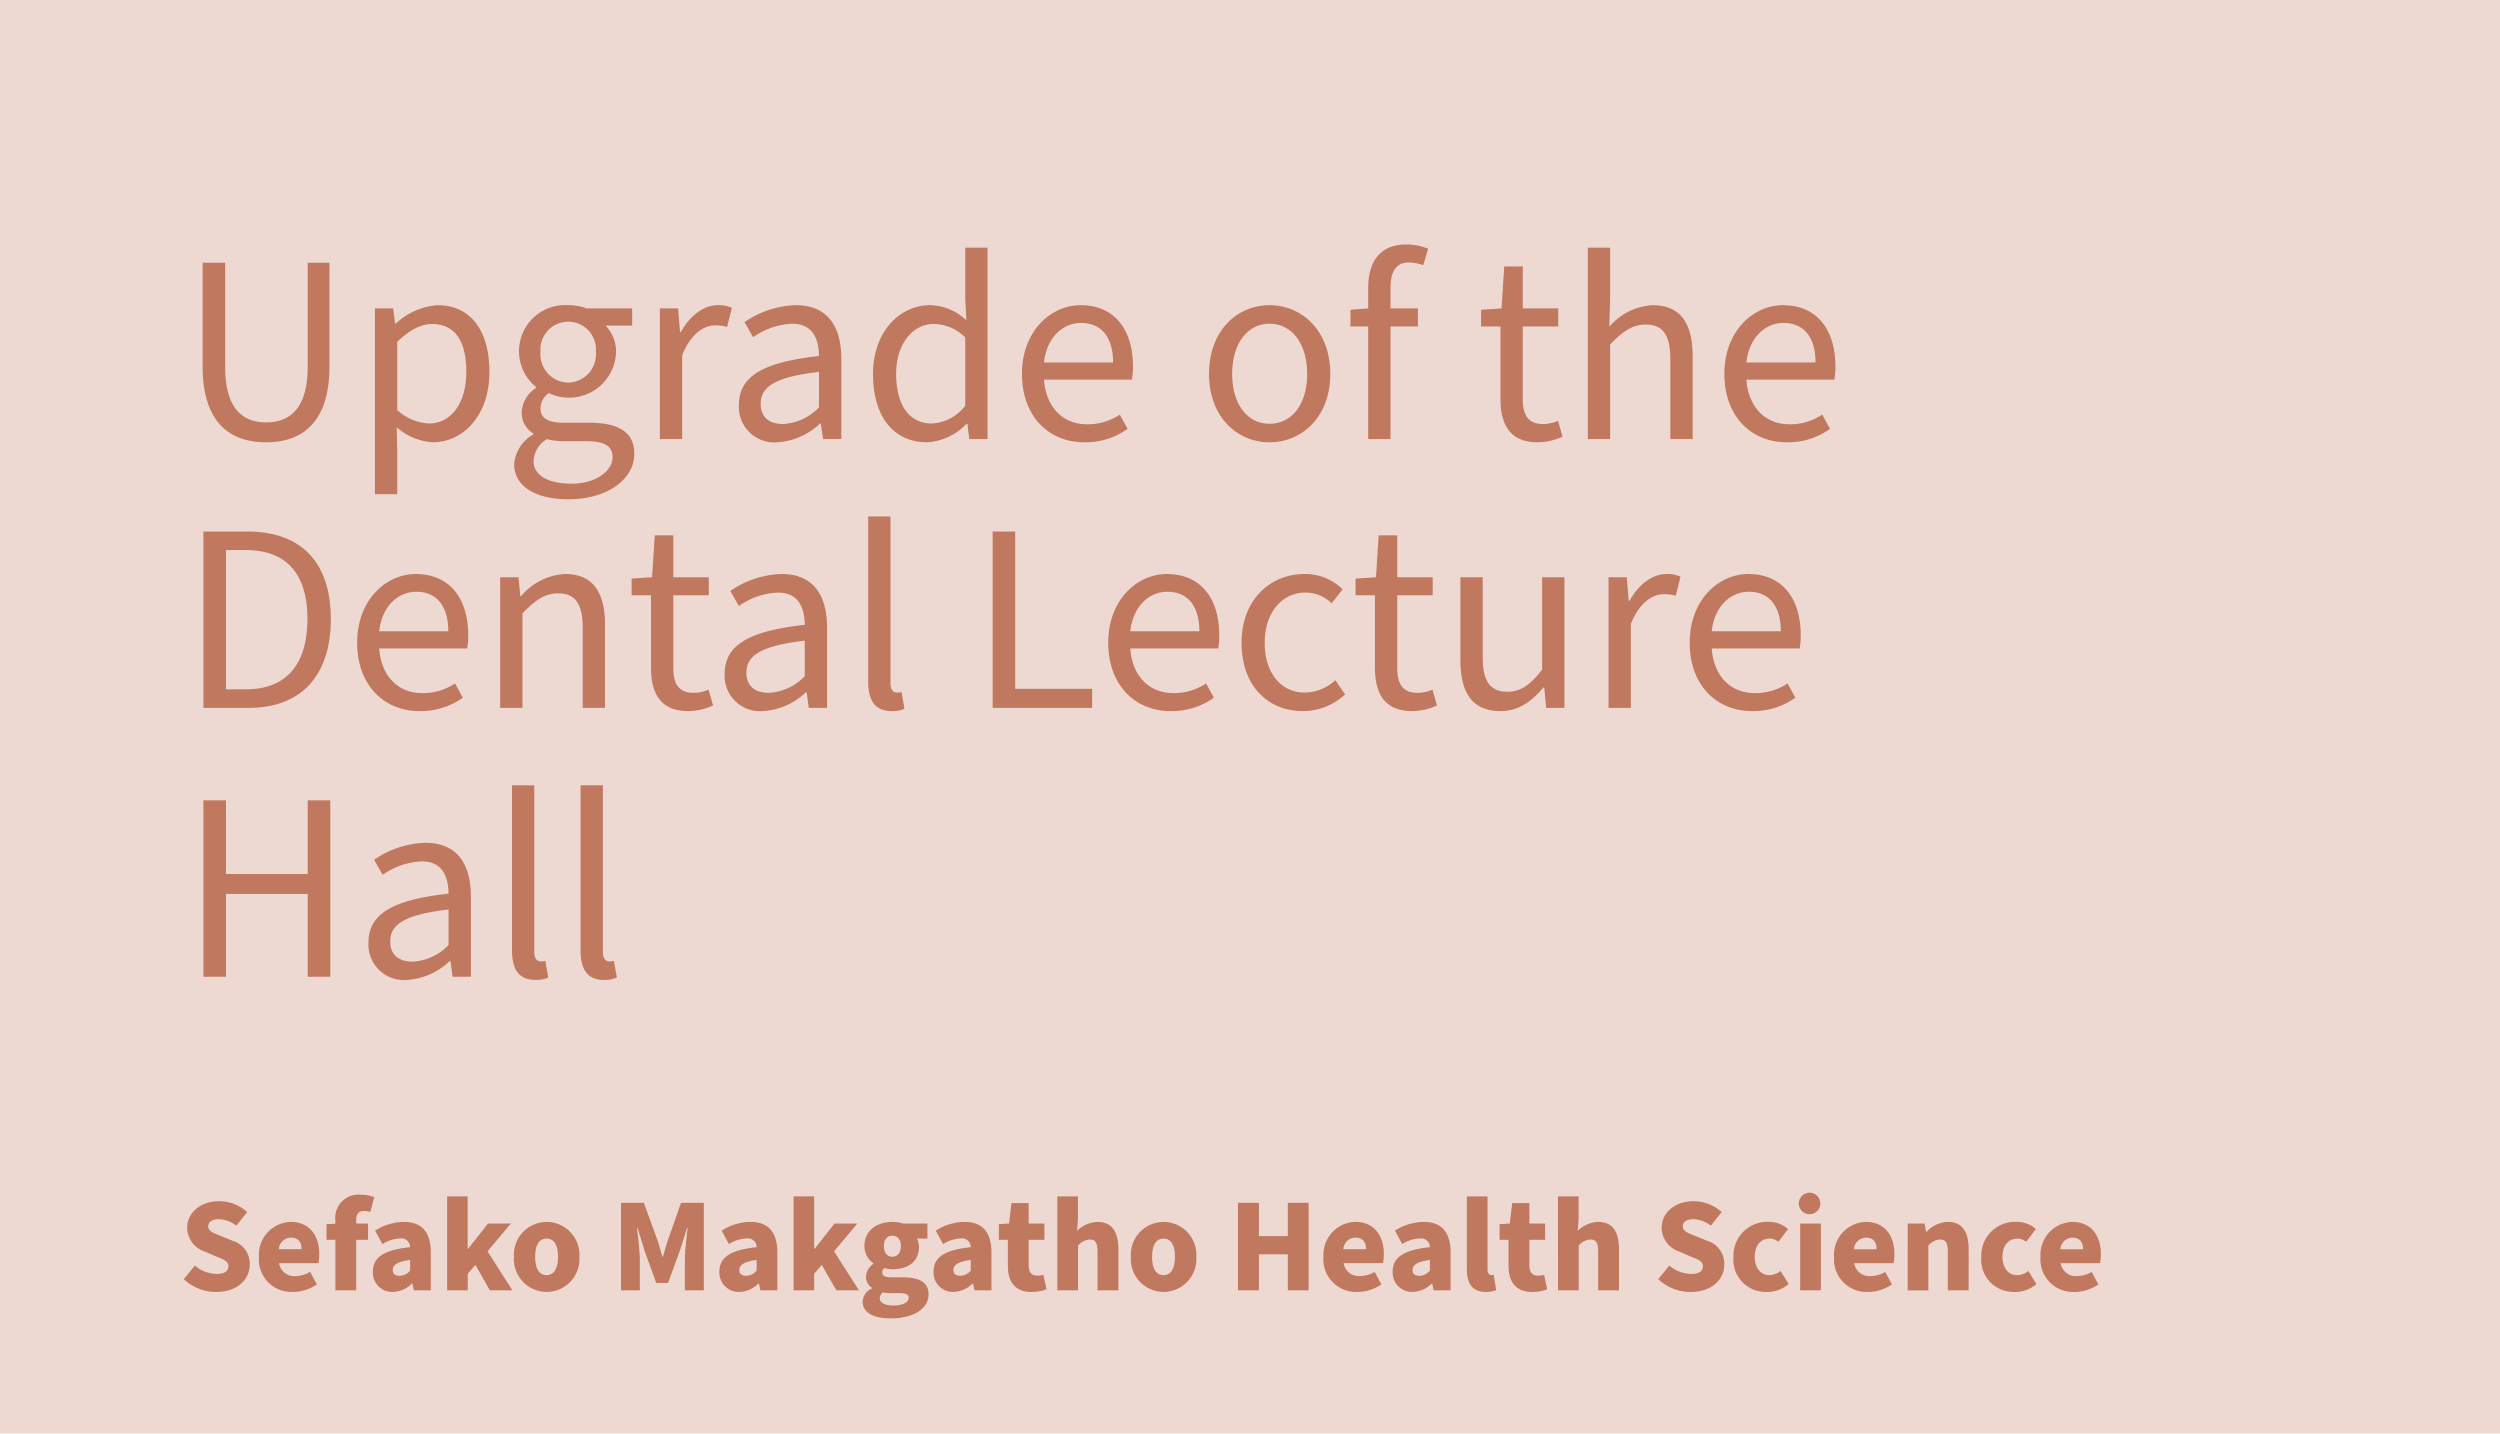
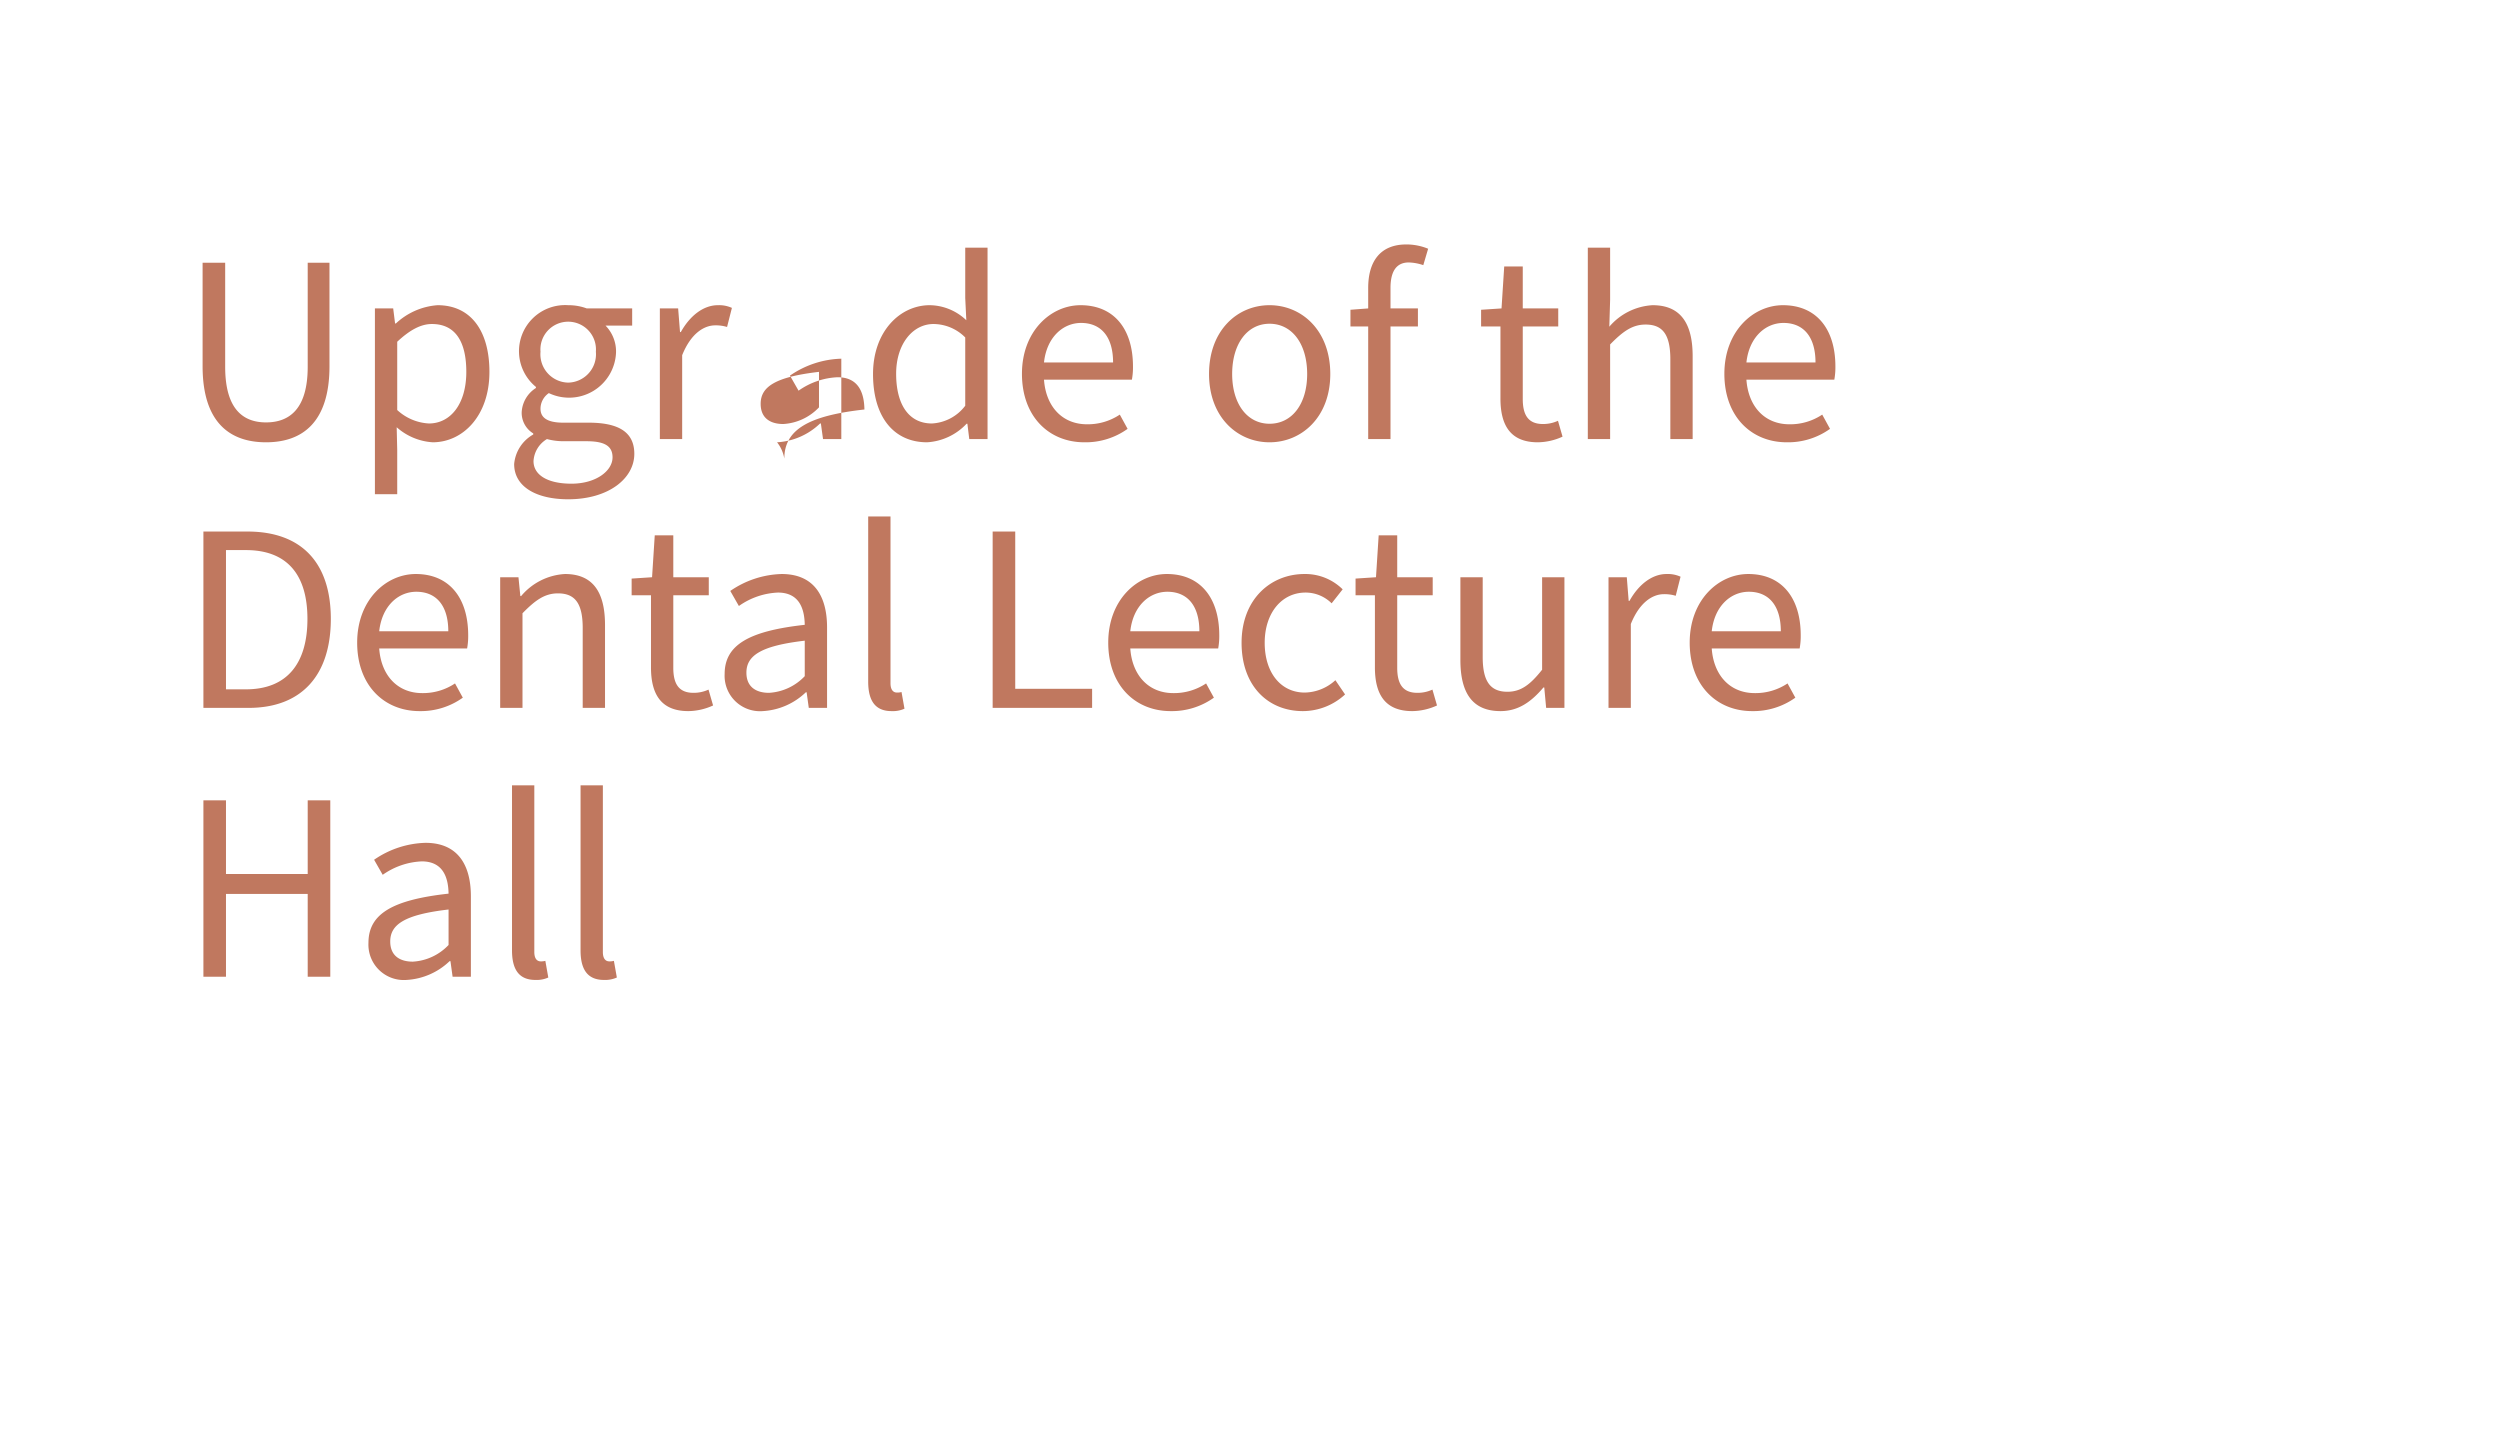
<svg xmlns="http://www.w3.org/2000/svg" width="279" height="160" viewBox="0 0 279 160">
  <g transform="translate(-7670 582)">
-     <path d="M0,0H279V160H0Z" transform="translate(7670 -582)" fill="#fff" />
    <g transform="translate(7315 -6605)" opacity="0.349">
-       <rect width="279" height="160" transform="translate(355 6023)" fill="#fff" />
-       <rect width="279" height="160" transform="translate(355 6023)" fill="#c0785f" opacity="0.8" />
-     </g>
-     <path d="M4.155,15.18c2.355,0,3.72-1.425,3.72-3.06A2.675,2.675,0,0,0,5.94,9.465l-1.215-.5c-.87-.345-1.485-.54-1.485-1.11,0-.51.465-.795,1.185-.795a3.485,3.485,0,0,1,1.95.72L7.59,6.27A4.685,4.685,0,0,0,4.425,5.055c-2.07,0-3.54,1.32-3.54,2.955a2.84,2.84,0,0,0,1.98,2.67l1.245.54c.855.345,1.38.525,1.38,1.095,0,.525-.4.855-1.29.855a3.9,3.9,0,0,1-2.46-.93L.51,13.755A5.208,5.208,0,0,0,4.155,15.18Zm8.52,0a4.806,4.806,0,0,0,2.685-.84l-.75-1.4A3.236,3.236,0,0,1,13,13.41a1.715,1.715,0,0,1-1.86-1.44H15.54a5.41,5.41,0,0,0,.09-1.02c0-2.025-1.05-3.585-3.21-3.585a3.666,3.666,0,0,0-3.525,3.9A3.634,3.634,0,0,0,12.675,15.18Zm-1.56-4.77A1.374,1.374,0,0,1,12.48,9.12c.84,0,1.17.555,1.17,1.29ZM17.43,15h2.325V9.36h1.32V7.545h-1.32V7.17c0-.735.315-1.02.825-1.02a2.588,2.588,0,0,1,.75.1l.435-1.65a4.15,4.15,0,0,0-1.515-.27,2.592,2.592,0,0,0-2.82,2.91V7.56l-.99.06V9.36h.99Zm6.4.18a3.12,3.12,0,0,0,2.13-.93h.06l.165.75h1.89V10.77c0-2.34-1.08-3.405-3-3.405a6.066,6.066,0,0,0-3.21.975l.81,1.5a3.988,3.988,0,0,1,1.95-.63.981.981,0,0,1,1.14.975c-2.94.3-4.155,1.155-4.155,2.73A2.162,2.162,0,0,0,23.835,15.18Zm.8-1.8c-.51,0-.8-.21-.8-.645,0-.525.45-.93,1.935-1.125V12.8A1.553,1.553,0,0,1,24.63,13.38ZM29.9,15h2.3V13.155l.855-.99L34.665,15h2.52L34.41,10.65l2.6-3.1h-2.55l-2.22,2.82H32.19V4.515H29.9Zm11.1.18a3.674,3.674,0,0,0,3.66-3.915,3.66,3.66,0,1,0-7.305,0A3.671,3.671,0,0,0,41,15.18Zm0-1.875c-.87,0-1.275-.8-1.275-2.04s.4-2.04,1.275-2.04,1.275.81,1.275,2.04S41.865,13.305,41,13.305ZM49.305,15h2.1V11.61c0-.96-.195-2.625-.315-3.585h.06l.78,2.55,1.305,3.6h1.32l1.32-3.6.81-2.55h.06c-.12.96-.315,2.625-.315,3.585V15h2.115V5.235H56L54.51,9.48c-.195.57-.345,1.155-.525,1.77h-.06c-.18-.615-.345-1.2-.525-1.77L51.855,5.235h-2.55Zm13.2.18a3.12,3.12,0,0,0,2.13-.93h.06l.165.75h1.89V10.77c0-2.34-1.08-3.405-3-3.405a6.066,6.066,0,0,0-3.21.975l.81,1.5a3.988,3.988,0,0,1,1.95-.63.981.981,0,0,1,1.14.975c-2.94.3-4.155,1.155-4.155,2.73A2.162,2.162,0,0,0,62.5,15.18Zm.8-1.8c-.51,0-.8-.21-.8-.645,0-.525.45-.93,1.935-1.125V12.8A1.553,1.553,0,0,1,63.3,13.38ZM68.565,15H70.86V13.155l.855-.99L73.335,15h2.52L73.08,10.65l2.6-3.1h-2.55l-2.22,2.82H70.86V4.515H68.565Zm10.83,3.135c2.6,0,4.23-1.11,4.23-2.685,0-1.35-1.035-1.9-2.88-1.9H79.56c-.795,0-1.1-.165-1.1-.525a.6.6,0,0,1,.24-.51,3.436,3.436,0,0,0,.885.135c1.65,0,2.97-.765,2.97-2.505a1.955,1.955,0,0,0-.225-.915H83.5V7.545H80.76a3.613,3.613,0,0,0-1.17-.18c-1.62,0-3.12.885-3.12,2.7a2.352,2.352,0,0,0,1,1.92v.06a1.853,1.853,0,0,0-.825,1.41,1.461,1.461,0,0,0,.675,1.275v.06a1.658,1.658,0,0,0-1.05,1.47C76.275,17.595,77.67,18.135,79.395,18.135Zm.195-6.885c-.54,0-.945-.405-.945-1.185s.39-1.155.945-1.155.945.39.945,1.155S80.145,11.25,79.59,11.25Zm.18,5.445c-.96,0-1.59-.27-1.59-.81a.873.873,0,0,1,.36-.66,4.082,4.082,0,0,0,1.05.09h.72c.705,0,1.1.09,1.1.54C81.4,16.335,80.715,16.695,79.77,16.695ZM86.4,15.18a3.12,3.12,0,0,0,2.13-.93h.06l.165.75h1.89V10.77c0-2.34-1.08-3.405-3-3.405a6.066,6.066,0,0,0-3.21.975l.81,1.5a3.988,3.988,0,0,1,1.95-.63.981.981,0,0,1,1.14.975c-2.94.3-4.155,1.155-4.155,2.73A2.162,2.162,0,0,0,86.4,15.18Zm.795-1.8c-.51,0-.795-.21-.795-.645,0-.525.45-.93,1.935-1.125V12.8A1.553,1.553,0,0,1,87.195,13.38Zm7.905,1.8a4.7,4.7,0,0,0,1.695-.3l-.36-1.62a2.019,2.019,0,0,1-.69.1c-.555,0-.945-.315-.945-1.155V9.36h1.755V7.545H94.8V5.265H92.88l-.27,2.28-1.14.075V9.36h1.005v2.88C92.475,13.995,93.24,15.18,95.1,15.18ZM98,15h2.31V10.005a1.863,1.863,0,0,1,1.305-.675c.6,0,.87.315.87,1.35V15h2.325V10.38c0-1.86-.69-3.015-2.31-3.015A3.375,3.375,0,0,0,100.2,8.37l.1-1.335V4.515H98Zm11.85.18a3.674,3.674,0,0,0,3.66-3.915,3.66,3.66,0,1,0-7.305,0A3.671,3.671,0,0,0,109.845,15.18Zm0-1.875c-.87,0-1.275-.8-1.275-2.04s.405-2.04,1.275-2.04,1.275.81,1.275,2.04S110.715,13.305,109.845,13.305ZM118.155,15h2.34V10.98h3.225V15h2.325V5.235H123.72v3.72h-3.225V5.235h-2.34Zm13.32.18a4.806,4.806,0,0,0,2.685-.84l-.75-1.4a3.236,3.236,0,0,1-1.605.465,1.715,1.715,0,0,1-1.86-1.44h4.4a5.411,5.411,0,0,0,.09-1.02c0-2.025-1.05-3.585-3.21-3.585a3.666,3.666,0,0,0-3.525,3.9A3.634,3.634,0,0,0,131.475,15.18Zm-1.56-4.77a1.374,1.374,0,0,1,1.365-1.29c.84,0,1.17.555,1.17,1.29Zm7.725,4.77a3.12,3.12,0,0,0,2.13-.93h.06l.165.75h1.89V10.77c0-2.34-1.08-3.405-3-3.405a6.066,6.066,0,0,0-3.21.975l.81,1.5a3.988,3.988,0,0,1,1.95-.63.981.981,0,0,1,1.14.975c-2.94.3-4.155,1.155-4.155,2.73A2.162,2.162,0,0,0,137.64,15.18Zm.795-1.8c-.51,0-.795-.21-.795-.645,0-.525.45-.93,1.935-1.125V12.8A1.553,1.553,0,0,1,138.435,13.38Zm7.38,1.8a3.091,3.091,0,0,0,1.155-.2l-.27-1.71a.926.926,0,0,1-.27.03c-.18,0-.42-.15-.42-.63V4.515H143.7v8.07C143.7,14.145,144.225,15.18,145.815,15.18Zm5.16,0a4.7,4.7,0,0,0,1.7-.3l-.36-1.62a2.019,2.019,0,0,1-.69.1c-.555,0-.945-.315-.945-1.155V9.36h1.755V7.545h-1.755V5.265h-1.92l-.27,2.28-1.14.075V9.36h1v2.88C148.35,13.995,149.115,15.18,150.975,15.18Zm2.9-.18h2.31V10.005a1.863,1.863,0,0,1,1.3-.675c.6,0,.87.315.87,1.35V15h2.325V10.38c0-1.86-.69-3.015-2.31-3.015a3.375,3.375,0,0,0-2.3,1.005l.105-1.335V4.515h-2.31Zm14.835.18c2.355,0,3.72-1.425,3.72-3.06a2.675,2.675,0,0,0-1.935-2.655l-1.215-.5c-.87-.345-1.485-.54-1.485-1.11,0-.51.465-.795,1.185-.795a3.485,3.485,0,0,1,1.95.72L172.14,6.27a4.685,4.685,0,0,0-3.165-1.215c-2.07,0-3.54,1.32-3.54,2.955a2.84,2.84,0,0,0,1.98,2.67l1.245.54c.855.345,1.38.525,1.38,1.095,0,.525-.4.855-1.29.855a3.9,3.9,0,0,1-2.46-.93l-1.23,1.515A5.209,5.209,0,0,0,168.705,15.18Zm8.445,0a3.639,3.639,0,0,0,2.46-.885l-.9-1.455a2.087,2.087,0,0,1-1.29.465c-.915,0-1.6-.8-1.6-2.04s.645-2.04,1.68-2.04a1.536,1.536,0,0,1,.96.36l1.08-1.425a3.211,3.211,0,0,0-2.175-.8,3.766,3.766,0,0,0-3.915,3.9A3.6,3.6,0,0,0,177.15,15.18ZM180.9,15h2.31V7.545H180.9Zm1.155-8.5a1.2,1.2,0,1,0-1.305-1.2A1.187,1.187,0,0,0,182.055,6.5Zm6.4,8.685a4.806,4.806,0,0,0,2.685-.84l-.75-1.4a3.236,3.236,0,0,1-1.605.465,1.715,1.715,0,0,1-1.86-1.44h4.4a5.411,5.411,0,0,0,.09-1.02c0-2.025-1.05-3.585-3.21-3.585a3.666,3.666,0,0,0-3.525,3.9A3.634,3.634,0,0,0,188.46,15.18Zm-1.56-4.77a1.374,1.374,0,0,1,1.365-1.29c.84,0,1.17.555,1.17,1.29Zm6,4.59h2.31V10.005a1.863,1.863,0,0,1,1.3-.675c.6,0,.87.315.87,1.35V15h2.325V10.38c0-1.86-.69-3.015-2.31-3.015a3.358,3.358,0,0,0-2.385,1.11h-.06l-.165-.93H192.9Zm11.91.18a3.639,3.639,0,0,0,2.46-.885l-.9-1.455a2.087,2.087,0,0,1-1.29.465c-.915,0-1.6-.8-1.6-2.04s.645-2.04,1.68-2.04a1.536,1.536,0,0,1,.96.36L207.2,8.16a3.211,3.211,0,0,0-2.175-.8,3.766,3.766,0,0,0-3.915,3.9A3.6,3.6,0,0,0,204.81,15.18Zm6.69,0a4.806,4.806,0,0,0,2.685-.84l-.75-1.4a3.236,3.236,0,0,1-1.605.465,1.715,1.715,0,0,1-1.86-1.44h4.4a5.411,5.411,0,0,0,.09-1.02c0-2.025-1.05-3.585-3.21-3.585a3.666,3.666,0,0,0-3.525,3.9A3.634,3.634,0,0,0,211.5,15.18Zm-1.56-4.77a1.374,1.374,0,0,1,1.365-1.29c.84,0,1.17.555,1.17,1.29Z" transform="translate(7690 -453)" fill="#c0785f" />
-     <path d="M9.69,31.36c4.02,0,7.08-2.19,7.08-8.49V11.32H14.34V22.93c0,4.71-2.04,6.21-4.65,6.21-2.58,0-4.56-1.5-4.56-6.21V11.32H2.61V22.87C2.61,29.17,5.67,31.36,9.69,31.36Zm12.15,5.79h2.49V32.23l-.06-2.55a6.683,6.683,0,0,0,4.02,1.68c3.33,0,6.33-2.91,6.33-7.86,0-4.53-2.04-7.44-5.79-7.44a7.618,7.618,0,0,0-4.65,2.04h-.09l-.21-1.68H21.84Zm6.03-7.89a5.637,5.637,0,0,1-3.54-1.5V20.14c1.41-1.32,2.64-1.98,3.87-1.98,2.73,0,3.84,2.13,3.84,5.34C32.04,27.1,30.27,29.26,27.87,29.26Zm15.54,8.46c4.53,0,7.38-2.34,7.38-5.07,0-2.4-1.71-3.48-5.1-3.48H42.87c-1.95,0-2.55-.66-2.55-1.56a2.129,2.129,0,0,1,.93-1.74,5.245,5.245,0,0,0,7.5-4.56,4.136,4.136,0,0,0-1.17-2.97h2.97V16.42H45.48a5.822,5.822,0,0,0-2.07-.36,5.146,5.146,0,0,0-3.6,9.12v.12A3.415,3.415,0,0,0,38.22,28a2.691,2.691,0,0,0,1.29,2.37v.12a4.209,4.209,0,0,0-2.13,3.3C37.38,36.31,39.84,37.72,43.41,37.72Zm0-13.02a3.166,3.166,0,0,1-3.09-3.45,3.1,3.1,0,1,1,6.18,0A3.166,3.166,0,0,1,43.41,24.7Zm.36,11.28c-2.64,0-4.23-.96-4.23-2.52A3.071,3.071,0,0,1,41.04,31a7.1,7.1,0,0,0,1.89.24h2.49c1.92,0,2.94.45,2.94,1.8C48.36,34.54,46.53,35.98,43.77,35.98ZM53.64,31h2.49V21.64c.99-2.46,2.46-3.33,3.69-3.33a4.254,4.254,0,0,1,1.32.18l.54-2.13a3.447,3.447,0,0,0-1.56-.3c-1.62,0-3.12,1.17-4.14,3h-.09l-.21-2.64H53.64Zm13.08.36a7.541,7.541,0,0,0,4.8-2.1h.09L71.85,31h2.04V22.03c0-3.6-1.53-5.97-5.07-5.97a10.569,10.569,0,0,0-5.73,1.89l.96,1.68a8.126,8.126,0,0,1,4.35-1.5c2.37,0,2.97,1.77,3,3.6-6.24.69-8.94,2.25-8.94,5.49A3.952,3.952,0,0,0,66.72,31.36Zm.69-2.04c-1.41,0-2.52-.63-2.52-2.25,0-1.89,1.59-3,6.51-3.57v3.96A5.961,5.961,0,0,1,67.41,29.32Zm16.05,2.04a6.578,6.578,0,0,0,4.41-2.07h.09L88.17,31h2.04V9.64H87.72v5.61l.12,2.49a6.007,6.007,0,0,0-4.08-1.68c-3.33,0-6.33,2.94-6.33,7.68C77.43,28.6,79.8,31.36,83.46,31.36Zm.54-2.1c-2.55,0-3.99-2.07-3.99-5.55,0-3.33,1.86-5.55,4.17-5.55a5.03,5.03,0,0,1,3.54,1.5v7.62A4.989,4.989,0,0,1,84,29.26Zm17.01,2.1a8.05,8.05,0,0,0,4.83-1.5l-.87-1.59a6.424,6.424,0,0,1-3.66,1.08c-2.76,0-4.59-1.98-4.8-4.98h9.81a7.679,7.679,0,0,0,.12-1.47c0-4.2-2.13-6.84-5.85-6.84-3.33,0-6.54,2.91-6.54,7.65C94.05,28.54,97.11,31.36,101.01,31.36Zm-4.5-8.91c.3-2.79,2.1-4.41,4.14-4.41,2.22,0,3.57,1.53,3.57,4.41Zm25.17,8.91c3.57,0,6.78-2.79,6.78-7.62,0-4.89-3.21-7.68-6.78-7.68s-6.75,2.79-6.75,7.68C114.93,28.57,118.11,31.36,121.68,31.36Zm0-2.07c-2.49,0-4.17-2.22-4.17-5.55,0-3.36,1.68-5.61,4.17-5.61,2.52,0,4.2,2.25,4.2,5.61C125.88,27.07,124.2,29.29,121.68,29.29ZM132.69,31h2.49V18.43h3.06V16.42h-3.06V14.14c0-1.86.66-2.85,2.04-2.85a5.47,5.47,0,0,1,1.62.3l.54-1.83a6.359,6.359,0,0,0-2.43-.48c-2.91,0-4.26,1.89-4.26,4.86v2.28l-1.98.15v1.86h1.98Zm18.93.36a6.785,6.785,0,0,0,2.76-.63l-.51-1.77a3.951,3.951,0,0,1-1.68.36c-1.65,0-2.25-1.02-2.25-2.79v-8.1h3.96V16.42h-3.96V11.74h-2.07l-.3,4.68-2.28.15v1.86h2.16v8.04C147.45,29.38,148.5,31.36,151.62,31.36ZM157.2,31h2.49V20.44c1.44-1.47,2.49-2.22,3.96-2.22,1.92,0,2.76,1.14,2.76,3.87V31h2.49V21.76c0-3.72-1.38-5.7-4.47-5.7a6.847,6.847,0,0,0-4.83,2.4l.09-3V9.64H157.2Zm22.2.36a8.05,8.05,0,0,0,4.83-1.5l-.87-1.59a6.424,6.424,0,0,1-3.66,1.08c-2.76,0-4.59-1.98-4.8-4.98h9.81a7.678,7.678,0,0,0,.12-1.47c0-4.2-2.13-6.84-5.85-6.84-3.33,0-6.54,2.91-6.54,7.65C172.44,28.54,175.5,31.36,179.4,31.36Zm-4.5-8.91c.3-2.79,2.1-4.41,4.14-4.41,2.22,0,3.57,1.53,3.57,4.41ZM2.7,61H7.74c5.94,0,9.18-3.66,9.18-9.93,0-6.24-3.24-9.75-9.3-9.75H2.7Zm2.52-2.07V43.39H7.44c4.59,0,6.87,2.73,6.87,7.68,0,4.98-2.28,7.86-6.87,7.86Zm21.6,2.43a8.05,8.05,0,0,0,4.83-1.5l-.87-1.59a6.424,6.424,0,0,1-3.66,1.08c-2.76,0-4.59-1.98-4.8-4.98h9.81a7.679,7.679,0,0,0,.12-1.47c0-4.2-2.13-6.84-5.85-6.84-3.33,0-6.54,2.91-6.54,7.65C19.86,58.54,22.92,61.36,26.82,61.36Zm-4.5-8.91c.3-2.79,2.1-4.41,4.14-4.41,2.22,0,3.57,1.53,3.57,4.41ZM35.82,61h2.49V50.44c1.44-1.47,2.49-2.22,3.96-2.22,1.92,0,2.76,1.14,2.76,3.87V61h2.49V51.76c0-3.72-1.38-5.7-4.47-5.7a6.873,6.873,0,0,0-4.89,2.46h-.09l-.21-2.1H35.82Zm21,.36a6.785,6.785,0,0,0,2.76-.63l-.51-1.77a3.951,3.951,0,0,1-1.68.36c-1.65,0-2.25-1.02-2.25-2.79v-8.1H59.1V46.42H55.14V41.74H53.07l-.3,4.68-2.28.15v1.86h2.16v8.04C52.65,59.38,53.7,61.36,56.82,61.36Zm8.31,0a7.541,7.541,0,0,0,4.8-2.1h.09L70.26,61H72.3V52.03c0-3.6-1.53-5.97-5.07-5.97a10.569,10.569,0,0,0-5.73,1.89l.96,1.68a8.126,8.126,0,0,1,4.35-1.5c2.37,0,2.97,1.77,3,3.6-6.24.69-8.94,2.25-8.94,5.49A3.952,3.952,0,0,0,65.13,61.36Zm.69-2.04c-1.41,0-2.52-.63-2.52-2.25,0-1.89,1.59-3,6.51-3.57v3.96A5.961,5.961,0,0,1,65.82,59.32ZM79.5,61.36a3.156,3.156,0,0,0,1.44-.27l-.33-1.86a1.765,1.765,0,0,1-.51.06c-.39,0-.72-.27-.72-1.05V39.64H76.89V58.06C76.89,60.16,77.64,61.36,79.5,61.36ZM90.78,61h11.1V58.87H93.3V41.32H90.78Zm19.86.36a8.05,8.05,0,0,0,4.83-1.5l-.87-1.59a6.424,6.424,0,0,1-3.66,1.08c-2.76,0-4.59-1.98-4.8-4.98h9.81a7.679,7.679,0,0,0,.12-1.47c0-4.2-2.13-6.84-5.85-6.84-3.33,0-6.54,2.91-6.54,7.65C103.68,58.54,106.74,61.36,110.64,61.36Zm-4.5-8.91c.3-2.79,2.1-4.41,4.14-4.41,2.22,0,3.57,1.53,3.57,4.41Zm19.26,8.91a6.966,6.966,0,0,0,4.71-1.86l-1.08-1.59a5.186,5.186,0,0,1-3.42,1.38c-2.67,0-4.47-2.22-4.47-5.55,0-3.36,1.92-5.61,4.56-5.61a4.132,4.132,0,0,1,2.91,1.2l1.23-1.56a5.926,5.926,0,0,0-4.26-1.71c-3.75,0-7.02,2.79-7.02,7.68C118.56,58.57,121.53,61.36,125.4,61.36Zm12.21,0a6.785,6.785,0,0,0,2.76-.63l-.51-1.77a3.951,3.951,0,0,1-1.68.36c-1.65,0-2.25-1.02-2.25-2.79v-8.1h3.96V46.42h-3.96V41.74h-2.07l-.3,4.68-2.28.15v1.86h2.16v8.04C133.44,59.38,134.49,61.36,137.61,61.36Zm9.84,0c2.01,0,3.45-1.05,4.8-2.64h.09l.21,2.28h2.04V46.42H152.1V56.74c-1.35,1.71-2.4,2.46-3.87,2.46-1.92,0-2.76-1.17-2.76-3.87V46.42h-2.49v9.24C142.98,59.38,144.36,61.36,147.45,61.36ZM159.51,61H162V51.64c.99-2.46,2.46-3.33,3.69-3.33a4.254,4.254,0,0,1,1.32.18l.54-2.13a3.447,3.447,0,0,0-1.56-.3c-1.62,0-3.12,1.17-4.14,3h-.09l-.21-2.64h-2.04Zm16.02.36a8.05,8.05,0,0,0,4.83-1.5l-.87-1.59a6.424,6.424,0,0,1-3.66,1.08c-2.76,0-4.59-1.98-4.8-4.98h9.81a7.678,7.678,0,0,0,.12-1.47c0-4.2-2.13-6.84-5.85-6.84-3.33,0-6.54,2.91-6.54,7.65C168.57,58.54,171.63,61.36,175.53,61.36Zm-4.5-8.91c.3-2.79,2.1-4.41,4.14-4.41,2.22,0,3.57,1.53,3.57,4.41ZM2.7,91H5.22V81.76h9.12V91h2.52V71.32H14.34v8.22H5.22V71.32H2.7Zm22.68.36a7.541,7.541,0,0,0,4.8-2.1h.09L30.51,91h2.04V82.03c0-3.6-1.53-5.97-5.07-5.97a10.57,10.57,0,0,0-5.73,1.89l.96,1.68a8.126,8.126,0,0,1,4.35-1.5c2.37,0,2.97,1.77,3,3.6-6.24.69-8.94,2.25-8.94,5.49A3.952,3.952,0,0,0,25.38,91.36Zm.69-2.04c-1.41,0-2.52-.63-2.52-2.25,0-1.89,1.59-3,6.51-3.57v3.96A5.961,5.961,0,0,1,26.07,89.32Zm13.68,2.04a3.156,3.156,0,0,0,1.44-.27l-.33-1.86a1.765,1.765,0,0,1-.51.06c-.39,0-.72-.27-.72-1.05V69.64H37.14V88.06C37.14,90.16,37.89,91.36,39.75,91.36Zm7.65,0a3.156,3.156,0,0,0,1.44-.27l-.33-1.86a1.765,1.765,0,0,1-.51.06c-.39,0-.72-.27-.72-1.05V69.64H44.79V88.06C44.79,90.16,45.54,91.36,47.4,91.36Z" transform="translate(7690 -564)" fill="#c0785f" />
+       </g>
+     <path d="M9.69,31.36c4.02,0,7.08-2.19,7.08-8.49V11.32H14.34V22.93c0,4.71-2.04,6.21-4.65,6.21-2.58,0-4.56-1.5-4.56-6.21V11.32H2.61V22.87C2.61,29.17,5.67,31.36,9.69,31.36Zm12.15,5.79h2.49V32.23l-.06-2.55a6.683,6.683,0,0,0,4.02,1.68c3.33,0,6.33-2.91,6.33-7.86,0-4.53-2.04-7.44-5.79-7.44a7.618,7.618,0,0,0-4.65,2.04h-.09l-.21-1.68H21.84Zm6.03-7.89a5.637,5.637,0,0,1-3.54-1.5V20.14c1.41-1.32,2.64-1.98,3.87-1.98,2.73,0,3.84,2.13,3.84,5.34C32.04,27.1,30.27,29.26,27.87,29.26Zm15.54,8.46c4.53,0,7.38-2.34,7.38-5.07,0-2.4-1.71-3.48-5.1-3.48H42.87c-1.95,0-2.55-.66-2.55-1.56a2.129,2.129,0,0,1,.93-1.74,5.245,5.245,0,0,0,7.5-4.56,4.136,4.136,0,0,0-1.17-2.97h2.97V16.42H45.48a5.822,5.822,0,0,0-2.07-.36,5.146,5.146,0,0,0-3.6,9.12v.12A3.415,3.415,0,0,0,38.22,28a2.691,2.691,0,0,0,1.29,2.37v.12a4.209,4.209,0,0,0-2.13,3.3C37.38,36.31,39.84,37.72,43.41,37.72Zm0-13.02a3.166,3.166,0,0,1-3.09-3.45,3.1,3.1,0,1,1,6.18,0A3.166,3.166,0,0,1,43.41,24.7Zm.36,11.28c-2.64,0-4.23-.96-4.23-2.52A3.071,3.071,0,0,1,41.04,31a7.1,7.1,0,0,0,1.89.24h2.49c1.92,0,2.94.45,2.94,1.8C48.36,34.54,46.53,35.98,43.77,35.98ZM53.64,31h2.49V21.64c.99-2.46,2.46-3.33,3.69-3.33a4.254,4.254,0,0,1,1.32.18l.54-2.13a3.447,3.447,0,0,0-1.56-.3c-1.62,0-3.12,1.17-4.14,3h-.09l-.21-2.64H53.64Zm13.08.36a7.541,7.541,0,0,0,4.8-2.1h.09L71.85,31h2.04V22.03a10.569,10.569,0,0,0-5.73,1.89l.96,1.68a8.126,8.126,0,0,1,4.35-1.5c2.37,0,2.97,1.77,3,3.6-6.24.69-8.94,2.25-8.94,5.49A3.952,3.952,0,0,0,66.72,31.36Zm.69-2.04c-1.41,0-2.52-.63-2.52-2.25,0-1.89,1.59-3,6.51-3.57v3.96A5.961,5.961,0,0,1,67.41,29.32Zm16.05,2.04a6.578,6.578,0,0,0,4.41-2.07h.09L88.17,31h2.04V9.64H87.72v5.61l.12,2.49a6.007,6.007,0,0,0-4.08-1.68c-3.33,0-6.33,2.94-6.33,7.68C77.43,28.6,79.8,31.36,83.46,31.36Zm.54-2.1c-2.55,0-3.99-2.07-3.99-5.55,0-3.33,1.86-5.55,4.17-5.55a5.03,5.03,0,0,1,3.54,1.5v7.62A4.989,4.989,0,0,1,84,29.26Zm17.01,2.1a8.05,8.05,0,0,0,4.83-1.5l-.87-1.59a6.424,6.424,0,0,1-3.66,1.08c-2.76,0-4.59-1.98-4.8-4.98h9.81a7.679,7.679,0,0,0,.12-1.47c0-4.2-2.13-6.84-5.85-6.84-3.33,0-6.54,2.91-6.54,7.65C94.05,28.54,97.11,31.36,101.01,31.36Zm-4.5-8.91c.3-2.79,2.1-4.41,4.14-4.41,2.22,0,3.57,1.53,3.57,4.41Zm25.17,8.91c3.57,0,6.78-2.79,6.78-7.62,0-4.89-3.21-7.68-6.78-7.68s-6.75,2.79-6.75,7.68C114.93,28.57,118.11,31.36,121.68,31.36Zm0-2.07c-2.49,0-4.17-2.22-4.17-5.55,0-3.36,1.68-5.61,4.17-5.61,2.52,0,4.2,2.25,4.2,5.61C125.88,27.07,124.2,29.29,121.68,29.29ZM132.69,31h2.49V18.43h3.06V16.42h-3.06V14.14c0-1.86.66-2.85,2.04-2.85a5.47,5.47,0,0,1,1.62.3l.54-1.83a6.359,6.359,0,0,0-2.43-.48c-2.91,0-4.26,1.89-4.26,4.86v2.28l-1.98.15v1.86h1.98Zm18.93.36a6.785,6.785,0,0,0,2.76-.63l-.51-1.77a3.951,3.951,0,0,1-1.68.36c-1.65,0-2.25-1.02-2.25-2.79v-8.1h3.96V16.42h-3.96V11.74h-2.07l-.3,4.68-2.28.15v1.86h2.16v8.04C147.45,29.38,148.5,31.36,151.62,31.36ZM157.2,31h2.49V20.44c1.44-1.47,2.49-2.22,3.96-2.22,1.92,0,2.76,1.14,2.76,3.87V31h2.49V21.76c0-3.72-1.38-5.7-4.47-5.7a6.847,6.847,0,0,0-4.83,2.4l.09-3V9.64H157.2Zm22.2.36a8.05,8.05,0,0,0,4.83-1.5l-.87-1.59a6.424,6.424,0,0,1-3.66,1.08c-2.76,0-4.59-1.98-4.8-4.98h9.81a7.678,7.678,0,0,0,.12-1.47c0-4.2-2.13-6.84-5.85-6.84-3.33,0-6.54,2.91-6.54,7.65C172.44,28.54,175.5,31.36,179.4,31.36Zm-4.5-8.91c.3-2.79,2.1-4.41,4.14-4.41,2.22,0,3.57,1.53,3.57,4.41ZM2.7,61H7.74c5.94,0,9.18-3.66,9.18-9.93,0-6.24-3.24-9.75-9.3-9.75H2.7Zm2.52-2.07V43.39H7.44c4.59,0,6.87,2.73,6.87,7.68,0,4.98-2.28,7.86-6.87,7.86Zm21.6,2.43a8.05,8.05,0,0,0,4.83-1.5l-.87-1.59a6.424,6.424,0,0,1-3.66,1.08c-2.76,0-4.59-1.98-4.8-4.98h9.81a7.679,7.679,0,0,0,.12-1.47c0-4.2-2.13-6.84-5.85-6.84-3.33,0-6.54,2.91-6.54,7.65C19.86,58.54,22.92,61.36,26.82,61.36Zm-4.5-8.91c.3-2.79,2.1-4.41,4.14-4.41,2.22,0,3.57,1.53,3.57,4.41ZM35.82,61h2.49V50.44c1.44-1.47,2.49-2.22,3.96-2.22,1.92,0,2.76,1.14,2.76,3.87V61h2.49V51.76c0-3.72-1.38-5.7-4.47-5.7a6.873,6.873,0,0,0-4.89,2.46h-.09l-.21-2.1H35.82Zm21,.36a6.785,6.785,0,0,0,2.76-.63l-.51-1.77a3.951,3.951,0,0,1-1.68.36c-1.65,0-2.25-1.02-2.25-2.79v-8.1H59.1V46.42H55.14V41.74H53.07l-.3,4.68-2.28.15v1.86h2.16v8.04C52.65,59.38,53.7,61.36,56.82,61.36Zm8.31,0a7.541,7.541,0,0,0,4.8-2.1h.09L70.26,61H72.3V52.03c0-3.6-1.53-5.97-5.07-5.97a10.569,10.569,0,0,0-5.73,1.89l.96,1.68a8.126,8.126,0,0,1,4.35-1.5c2.37,0,2.97,1.77,3,3.6-6.24.69-8.94,2.25-8.94,5.49A3.952,3.952,0,0,0,65.13,61.36Zm.69-2.04c-1.41,0-2.52-.63-2.52-2.25,0-1.89,1.59-3,6.51-3.57v3.96A5.961,5.961,0,0,1,65.82,59.32ZM79.5,61.36a3.156,3.156,0,0,0,1.44-.27l-.33-1.86a1.765,1.765,0,0,1-.51.06c-.39,0-.72-.27-.72-1.05V39.64H76.89V58.06C76.89,60.16,77.64,61.36,79.5,61.36ZM90.78,61h11.1V58.87H93.3V41.32H90.78Zm19.86.36a8.05,8.05,0,0,0,4.83-1.5l-.87-1.59a6.424,6.424,0,0,1-3.66,1.08c-2.76,0-4.59-1.98-4.8-4.98h9.81a7.679,7.679,0,0,0,.12-1.47c0-4.2-2.13-6.84-5.85-6.84-3.33,0-6.54,2.91-6.54,7.65C103.68,58.54,106.74,61.36,110.64,61.36Zm-4.5-8.91c.3-2.79,2.1-4.41,4.14-4.41,2.22,0,3.57,1.53,3.57,4.41Zm19.26,8.91a6.966,6.966,0,0,0,4.71-1.86l-1.08-1.59a5.186,5.186,0,0,1-3.42,1.38c-2.67,0-4.47-2.22-4.47-5.55,0-3.36,1.92-5.61,4.56-5.61a4.132,4.132,0,0,1,2.91,1.2l1.23-1.56a5.926,5.926,0,0,0-4.26-1.71c-3.75,0-7.02,2.79-7.02,7.68C118.56,58.57,121.53,61.36,125.4,61.36Zm12.21,0a6.785,6.785,0,0,0,2.76-.63l-.51-1.77a3.951,3.951,0,0,1-1.68.36c-1.65,0-2.25-1.02-2.25-2.79v-8.1h3.96V46.42h-3.96V41.74h-2.07l-.3,4.68-2.28.15v1.86h2.16v8.04C133.44,59.38,134.49,61.36,137.61,61.36Zm9.84,0c2.01,0,3.45-1.05,4.8-2.64h.09l.21,2.28h2.04V46.42H152.1V56.74c-1.35,1.71-2.4,2.46-3.87,2.46-1.92,0-2.76-1.17-2.76-3.87V46.42h-2.49v9.24C142.98,59.38,144.36,61.36,147.45,61.36ZM159.51,61H162V51.64c.99-2.46,2.46-3.33,3.69-3.33a4.254,4.254,0,0,1,1.32.18l.54-2.13a3.447,3.447,0,0,0-1.56-.3c-1.62,0-3.12,1.17-4.14,3h-.09l-.21-2.64h-2.04Zm16.02.36a8.05,8.05,0,0,0,4.83-1.5l-.87-1.59a6.424,6.424,0,0,1-3.66,1.08c-2.76,0-4.59-1.98-4.8-4.98h9.81a7.678,7.678,0,0,0,.12-1.47c0-4.2-2.13-6.84-5.85-6.84-3.33,0-6.54,2.91-6.54,7.65C168.57,58.54,171.63,61.36,175.53,61.36Zm-4.5-8.91c.3-2.79,2.1-4.41,4.14-4.41,2.22,0,3.57,1.53,3.57,4.41ZM2.7,91H5.22V81.76h9.12V91h2.52V71.32H14.34v8.22H5.22V71.32H2.7Zm22.68.36a7.541,7.541,0,0,0,4.8-2.1h.09L30.51,91h2.04V82.03c0-3.6-1.53-5.97-5.07-5.97a10.57,10.57,0,0,0-5.73,1.89l.96,1.68a8.126,8.126,0,0,1,4.35-1.5c2.37,0,2.97,1.77,3,3.6-6.24.69-8.94,2.25-8.94,5.49A3.952,3.952,0,0,0,25.38,91.36Zm.69-2.04c-1.41,0-2.52-.63-2.52-2.25,0-1.89,1.59-3,6.51-3.57v3.96A5.961,5.961,0,0,1,26.07,89.32Zm13.68,2.04a3.156,3.156,0,0,0,1.44-.27l-.33-1.86a1.765,1.765,0,0,1-.51.06c-.39,0-.72-.27-.72-1.05V69.64H37.14V88.06C37.14,90.16,37.89,91.36,39.75,91.36Zm7.65,0a3.156,3.156,0,0,0,1.44-.27l-.33-1.86a1.765,1.765,0,0,1-.51.06c-.39,0-.72-.27-.72-1.05V69.64H44.79V88.06C44.79,90.16,45.54,91.36,47.4,91.36Z" transform="translate(7690 -564)" fill="#c0785f" />
  </g>
</svg>